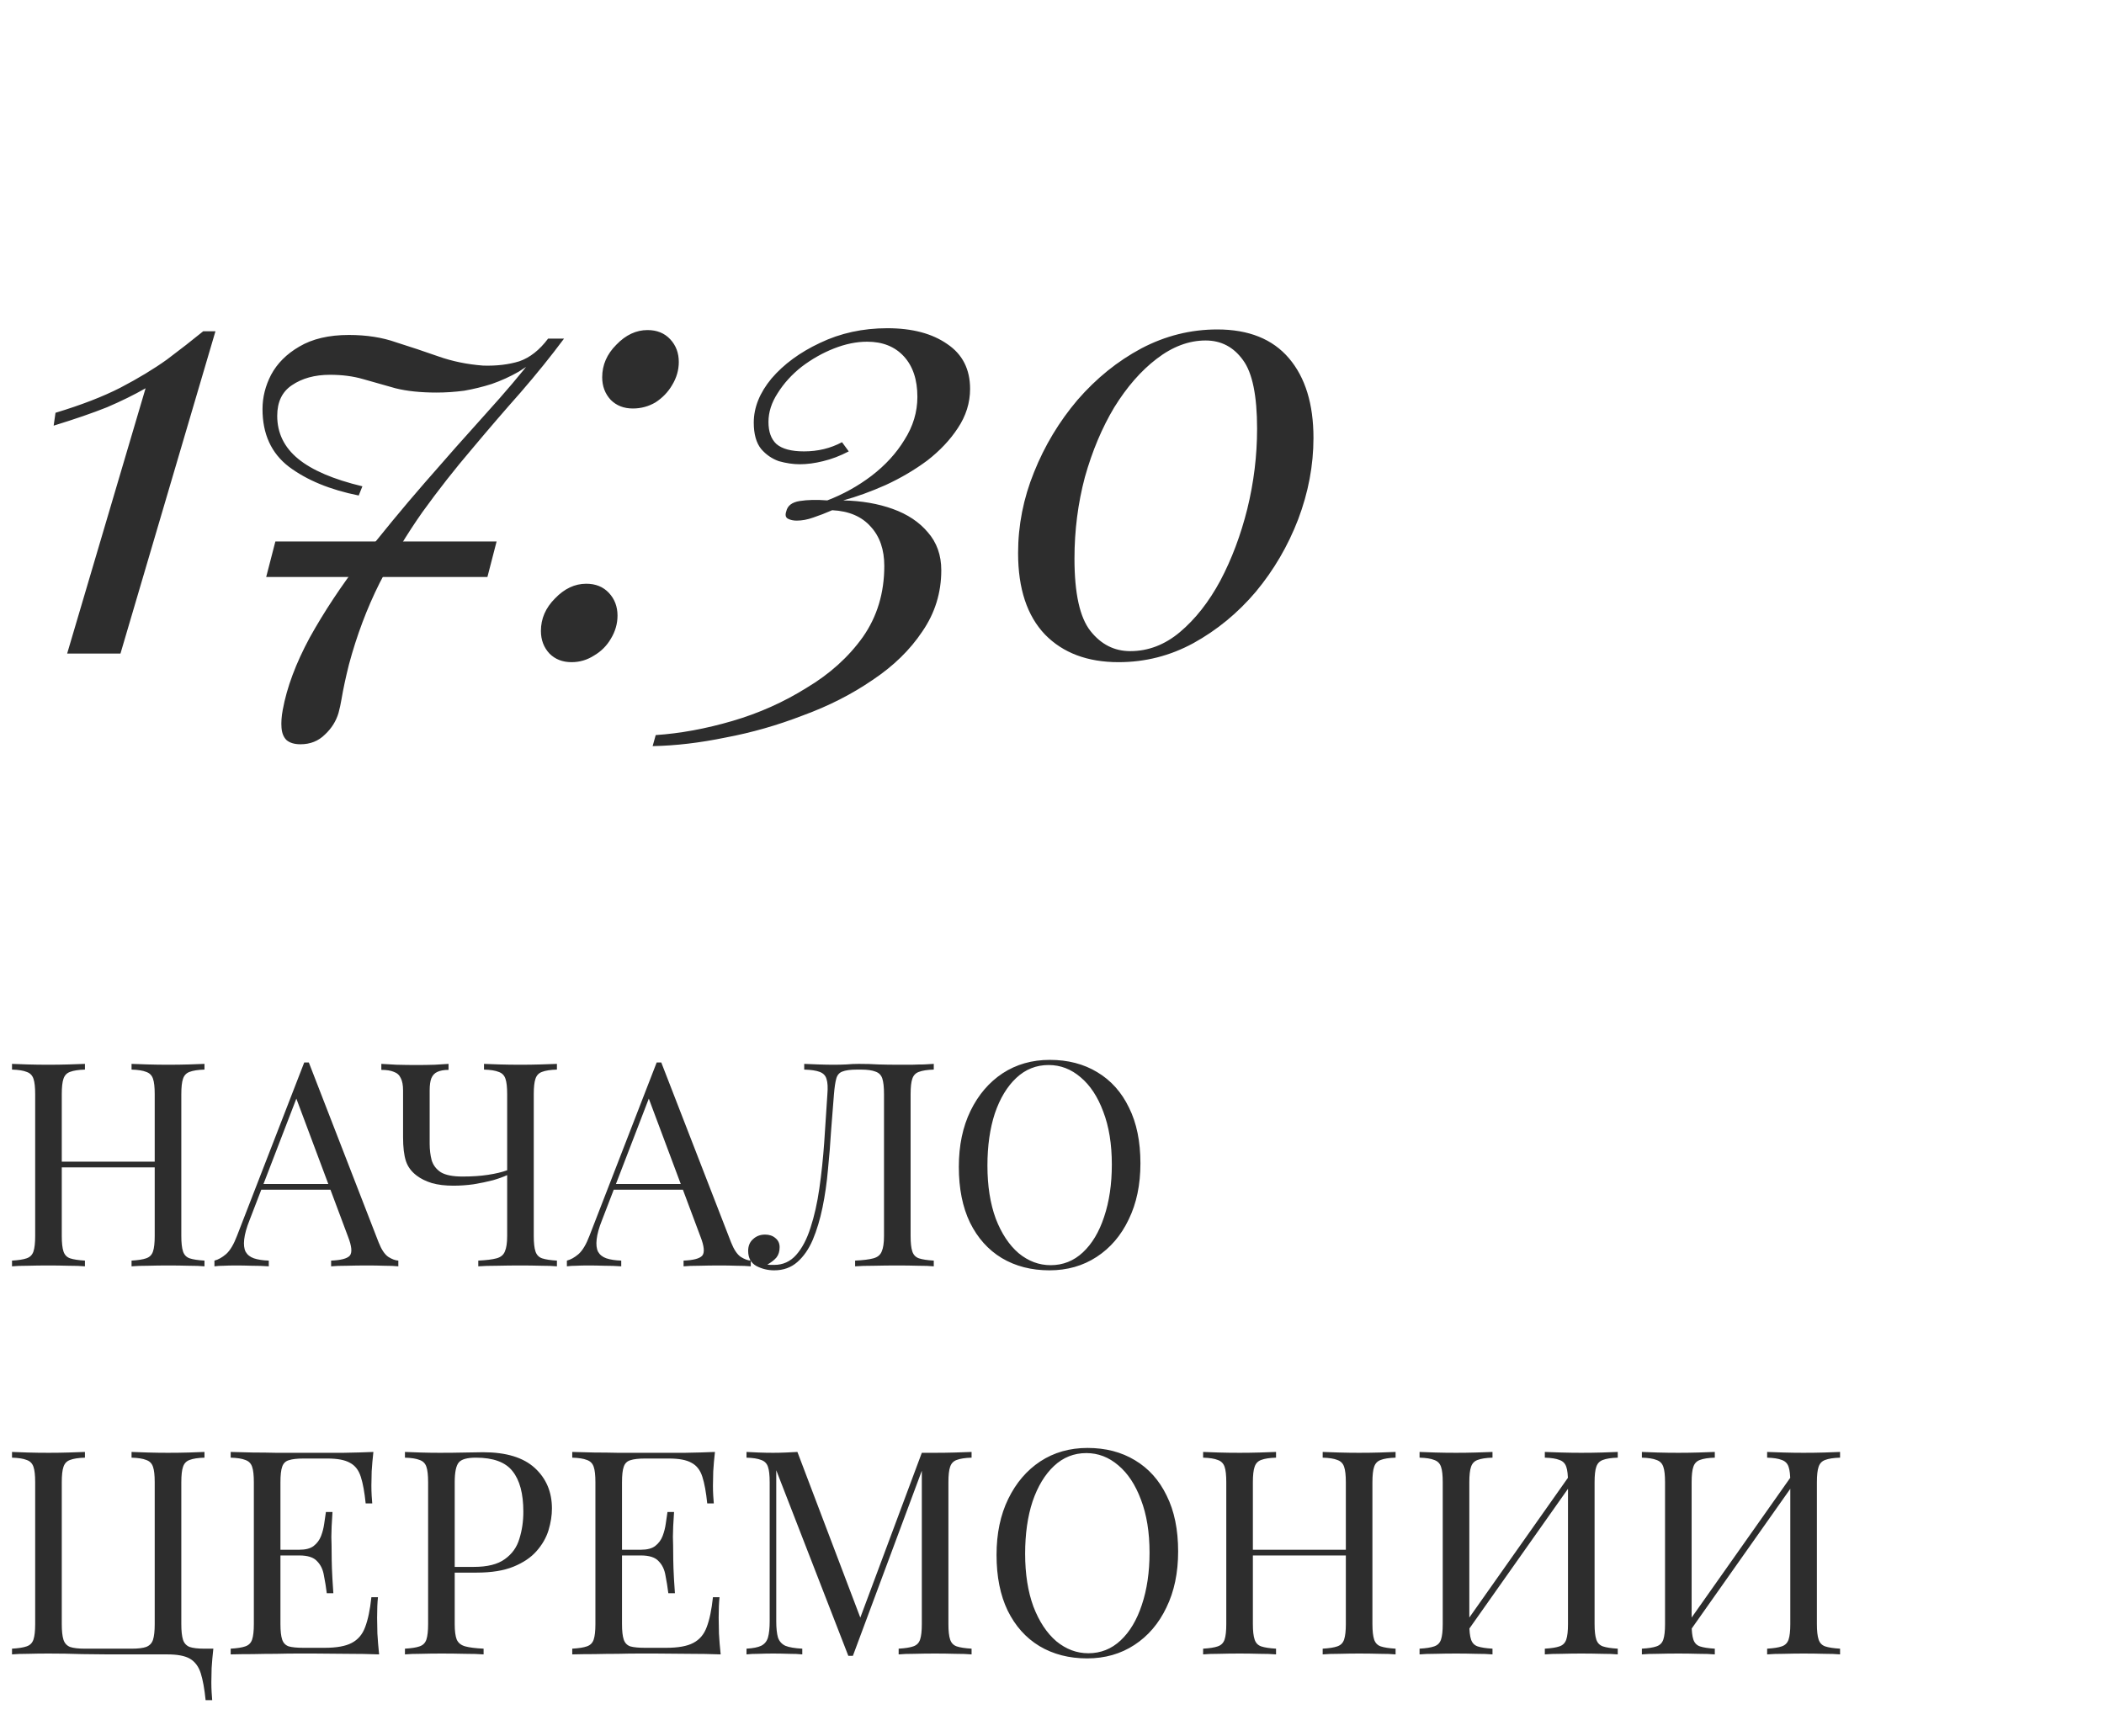
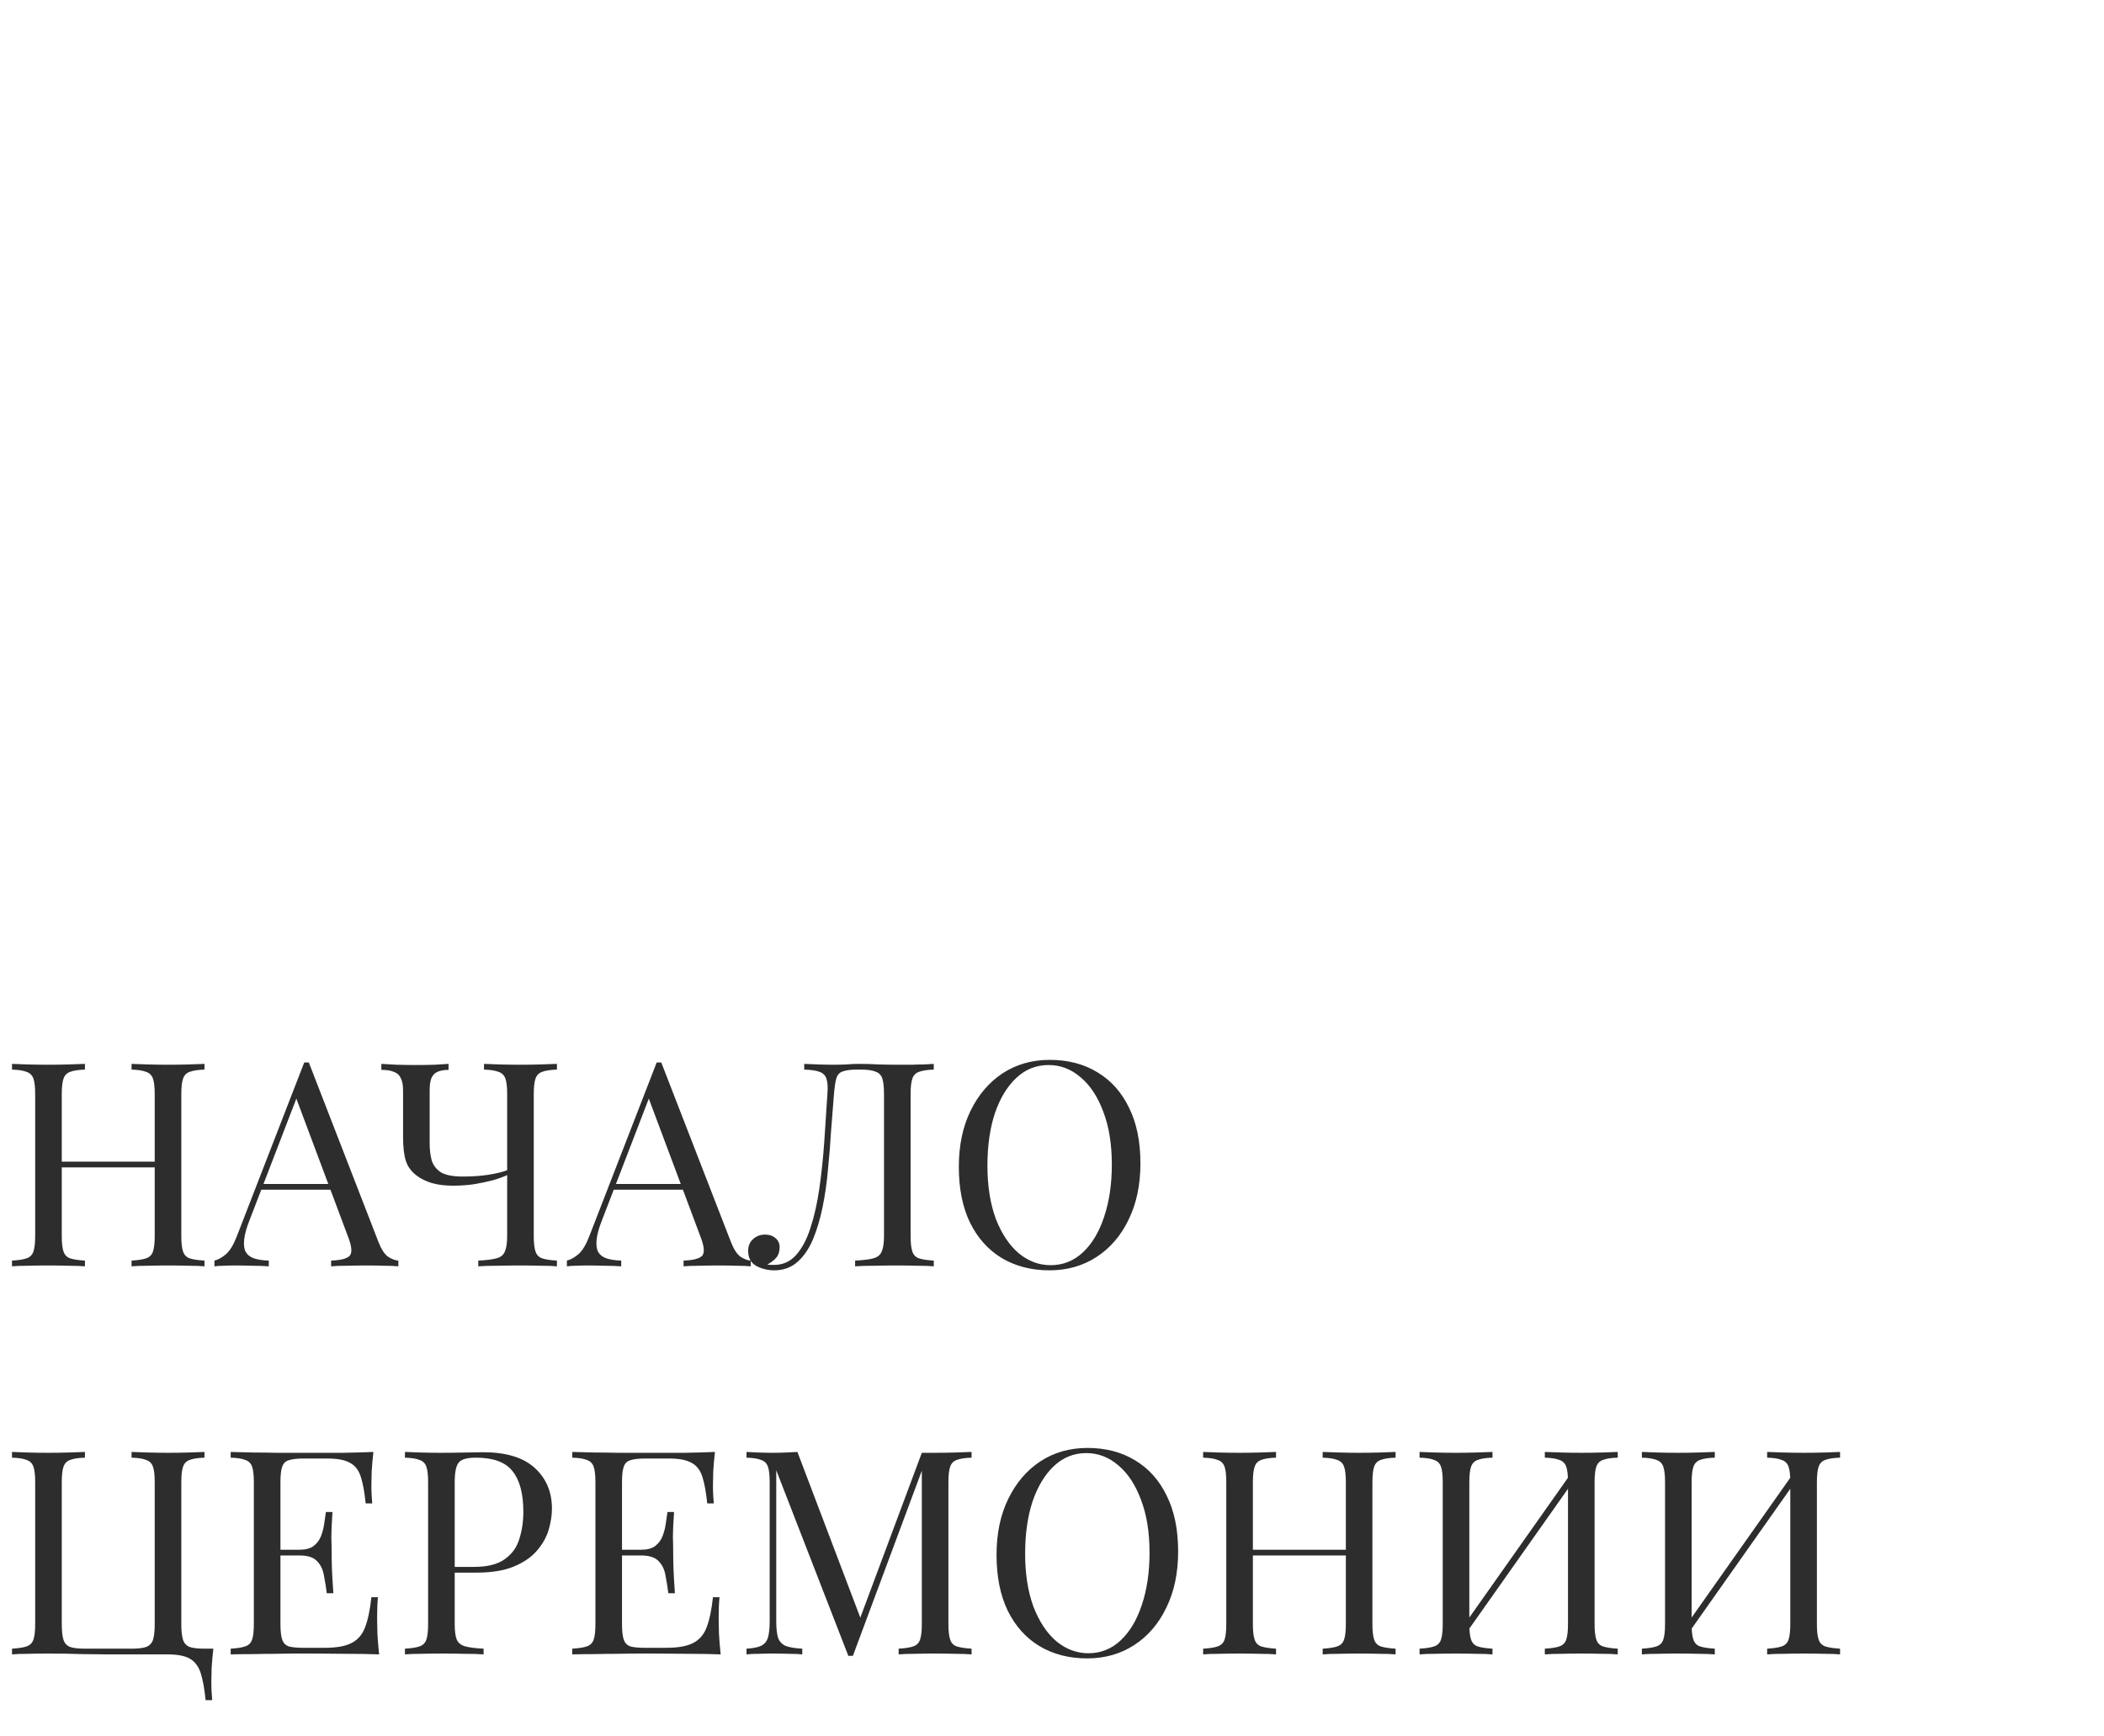
<svg xmlns="http://www.w3.org/2000/svg" width="103" height="85" viewBox="0 0 103 85" fill="none">
  <path d="M6.44 62V61.72C6.757 61.701 6.995 61.664 7.154 61.608C7.322 61.552 7.434 61.44 7.49 61.272C7.546 61.104 7.574 60.852 7.574 60.516V53.572C7.574 53.227 7.546 52.975 7.49 52.816C7.434 52.648 7.322 52.536 7.154 52.48C6.995 52.415 6.757 52.377 6.44 52.368V52.088C6.655 52.097 6.925 52.107 7.252 52.116C7.579 52.125 7.901 52.13 8.218 52.13C8.582 52.13 8.923 52.125 9.24 52.116C9.557 52.107 9.814 52.097 10.01 52.088V52.368C9.693 52.377 9.45 52.415 9.282 52.48C9.123 52.536 9.016 52.648 8.96 52.816C8.904 52.975 8.876 53.227 8.876 53.572V60.516C8.876 60.852 8.904 61.104 8.96 61.272C9.016 61.44 9.123 61.552 9.282 61.608C9.45 61.664 9.693 61.701 10.01 61.72V62C9.814 61.981 9.557 61.972 9.24 61.972C8.923 61.963 8.582 61.958 8.218 61.958C7.901 61.958 7.579 61.963 7.252 61.972C6.925 61.972 6.655 61.981 6.44 62ZM0.588 62V61.72C0.905 61.701 1.143 61.664 1.302 61.608C1.47 61.552 1.582 61.44 1.638 61.272C1.694 61.104 1.722 60.852 1.722 60.516V53.572C1.722 53.227 1.694 52.975 1.638 52.816C1.582 52.648 1.47 52.536 1.302 52.48C1.143 52.415 0.905 52.377 0.588 52.368V52.088C0.784 52.097 1.041 52.107 1.358 52.116C1.675 52.125 2.016 52.13 2.38 52.13C2.707 52.13 3.029 52.125 3.346 52.116C3.673 52.107 3.943 52.097 4.158 52.088V52.368C3.841 52.377 3.598 52.415 3.43 52.48C3.271 52.536 3.164 52.648 3.108 52.816C3.052 52.975 3.024 53.227 3.024 53.572V60.516C3.024 60.852 3.052 61.104 3.108 61.272C3.164 61.44 3.271 61.552 3.43 61.608C3.598 61.664 3.841 61.701 4.158 61.72V62C3.943 61.981 3.673 61.972 3.346 61.972C3.029 61.963 2.707 61.958 2.38 61.958C2.016 61.958 1.675 61.963 1.358 61.972C1.041 61.972 0.784 61.981 0.588 62ZM2.534 57.156V56.876H8.064V57.156H2.534ZM15.118 52.018L18.534 60.824C18.674 61.179 18.832 61.417 19.01 61.538C19.187 61.65 19.35 61.711 19.5 61.72V62C19.313 61.981 19.084 61.972 18.814 61.972C18.543 61.963 18.272 61.958 18.002 61.958C17.638 61.958 17.297 61.963 16.98 61.972C16.662 61.972 16.406 61.981 16.21 62V61.72C16.686 61.701 16.989 61.622 17.12 61.482C17.25 61.333 17.222 61.02 17.036 60.544L14.432 53.586L14.656 53.404L12.22 59.732C12.07 60.105 11.982 60.423 11.954 60.684C11.926 60.936 11.949 61.137 12.024 61.286C12.108 61.435 12.243 61.543 12.43 61.608C12.626 61.673 12.868 61.711 13.158 61.72V62C12.896 61.981 12.621 61.972 12.332 61.972C12.052 61.963 11.79 61.958 11.548 61.958C11.314 61.958 11.114 61.963 10.946 61.972C10.787 61.972 10.638 61.981 10.498 62V61.72C10.684 61.673 10.876 61.566 11.072 61.398C11.268 61.221 11.445 60.922 11.604 60.502L14.894 52.018C14.931 52.018 14.968 52.018 15.006 52.018C15.043 52.018 15.08 52.018 15.118 52.018ZM16.826 57.968V58.248H12.654L12.794 57.968H16.826ZM21.958 52.088V52.382C21.734 52.382 21.552 52.415 21.412 52.48C21.281 52.536 21.183 52.639 21.118 52.788C21.062 52.928 21.034 53.129 21.034 53.39V55.994C21.034 56.283 21.066 56.554 21.132 56.806C21.206 57.049 21.356 57.245 21.58 57.394C21.813 57.534 22.168 57.604 22.644 57.604C23.11 57.604 23.526 57.576 23.89 57.52C24.263 57.464 24.576 57.389 24.828 57.296V57.534C24.65 57.618 24.417 57.702 24.128 57.786C23.838 57.861 23.526 57.926 23.19 57.982C22.854 58.029 22.522 58.052 22.196 58.052C21.794 58.052 21.444 58.01 21.146 57.926C20.847 57.833 20.6 57.711 20.404 57.562C20.142 57.366 19.965 57.128 19.872 56.848C19.778 56.559 19.732 56.171 19.732 55.686V53.39C19.732 53.129 19.694 52.928 19.62 52.788C19.554 52.639 19.442 52.536 19.284 52.48C19.134 52.415 18.929 52.382 18.668 52.382V52.088C18.826 52.097 19.074 52.111 19.41 52.13C19.755 52.139 20.082 52.144 20.39 52.144C20.698 52.144 20.996 52.139 21.286 52.13C21.584 52.111 21.808 52.097 21.958 52.088ZM27.264 52.088V52.368C26.946 52.377 26.704 52.415 26.536 52.48C26.377 52.536 26.27 52.648 26.214 52.816C26.158 52.975 26.13 53.227 26.13 53.572V60.516C26.13 60.852 26.158 61.104 26.214 61.272C26.27 61.44 26.377 61.552 26.536 61.608C26.704 61.664 26.946 61.701 27.264 61.72V62C27.068 61.981 26.811 61.972 26.494 61.972C26.176 61.963 25.836 61.958 25.472 61.958C25.098 61.958 24.72 61.963 24.338 61.972C23.964 61.972 23.656 61.981 23.414 62V61.72C23.806 61.701 24.104 61.664 24.31 61.608C24.515 61.552 24.65 61.44 24.716 61.272C24.79 61.104 24.828 60.852 24.828 60.516V53.572C24.828 53.227 24.8 52.975 24.744 52.816C24.688 52.648 24.576 52.536 24.408 52.48C24.249 52.415 24.011 52.377 23.694 52.368V52.088C23.89 52.097 24.146 52.107 24.464 52.116C24.781 52.125 25.122 52.13 25.486 52.13C25.812 52.13 26.134 52.125 26.452 52.116C26.778 52.107 27.049 52.097 27.264 52.088ZM32.372 52.018L35.788 60.824C35.928 61.179 36.086 61.417 36.264 61.538C36.441 61.65 36.604 61.711 36.754 61.72V62C36.567 61.981 36.338 61.972 36.068 61.972C35.797 61.963 35.526 61.958 35.256 61.958C34.892 61.958 34.551 61.963 34.234 61.972C33.916 61.972 33.66 61.981 33.464 62V61.72C33.94 61.701 34.243 61.622 34.374 61.482C34.504 61.333 34.476 61.02 34.29 60.544L31.686 53.586L31.91 53.404L29.474 59.732C29.324 60.105 29.236 60.423 29.208 60.684C29.18 60.936 29.203 61.137 29.278 61.286C29.362 61.435 29.497 61.543 29.684 61.608C29.88 61.673 30.122 61.711 30.412 61.72V62C30.15 61.981 29.875 61.972 29.586 61.972C29.306 61.963 29.044 61.958 28.802 61.958C28.568 61.958 28.368 61.963 28.2 61.972C28.041 61.972 27.892 61.981 27.752 62V61.72C27.938 61.673 28.13 61.566 28.326 61.398C28.522 61.221 28.699 60.922 28.858 60.502L32.148 52.018C32.185 52.018 32.222 52.018 32.26 52.018C32.297 52.018 32.334 52.018 32.372 52.018ZM34.08 57.968V58.248H29.908L30.048 57.968H34.08ZM45.712 52.088V52.368C45.395 52.377 45.152 52.415 44.984 52.48C44.825 52.536 44.718 52.648 44.662 52.816C44.606 52.975 44.578 53.227 44.578 53.572V60.516C44.578 60.852 44.606 61.104 44.662 61.272C44.718 61.44 44.825 61.552 44.984 61.608C45.152 61.664 45.395 61.701 45.712 61.72V62C45.516 61.981 45.259 61.972 44.942 61.972C44.625 61.963 44.284 61.958 43.92 61.958C43.547 61.958 43.169 61.963 42.786 61.972C42.413 61.972 42.105 61.981 41.862 62V61.72C42.254 61.701 42.553 61.664 42.758 61.608C42.963 61.552 43.099 61.44 43.164 61.272C43.239 61.104 43.276 60.852 43.276 60.516V53.572C43.276 53.227 43.248 52.97 43.192 52.802C43.136 52.634 43.024 52.522 42.856 52.466C42.697 52.401 42.459 52.368 42.142 52.368H41.96C41.633 52.368 41.391 52.401 41.232 52.466C41.083 52.522 40.985 52.639 40.938 52.816C40.891 52.984 40.854 53.236 40.826 53.572C40.779 54.123 40.733 54.715 40.686 55.35C40.649 55.985 40.597 56.624 40.532 57.268C40.476 57.912 40.387 58.528 40.266 59.116C40.145 59.704 39.986 60.231 39.79 60.698C39.594 61.155 39.342 61.519 39.034 61.79C38.726 62.061 38.348 62.196 37.9 62.196C37.592 62.196 37.303 62.126 37.032 61.986C36.761 61.837 36.626 61.589 36.626 61.244C36.626 61.001 36.705 60.81 36.864 60.67C37.023 60.521 37.219 60.446 37.452 60.446C37.657 60.446 37.825 60.502 37.956 60.614C38.096 60.726 38.166 60.875 38.166 61.062C38.166 61.267 38.115 61.435 38.012 61.566C37.909 61.687 37.76 61.804 37.564 61.916C37.629 61.925 37.69 61.93 37.746 61.93C37.811 61.93 37.863 61.93 37.9 61.93C38.329 61.93 38.689 61.767 38.978 61.44C39.267 61.113 39.501 60.67 39.678 60.11C39.865 59.541 40.009 58.897 40.112 58.178C40.215 57.459 40.294 56.708 40.35 55.924C40.406 55.131 40.457 54.347 40.504 53.572C40.532 53.245 40.518 52.998 40.462 52.83C40.415 52.662 40.303 52.545 40.126 52.48C39.958 52.415 39.706 52.377 39.37 52.368V52.088C39.566 52.097 39.799 52.107 40.07 52.116C40.341 52.125 40.588 52.13 40.812 52.13C41.027 52.13 41.232 52.125 41.428 52.116C41.633 52.097 41.839 52.088 42.044 52.088C42.399 52.088 42.721 52.097 43.01 52.116C43.299 52.125 43.645 52.13 44.046 52.13C44.233 52.13 44.429 52.13 44.634 52.13C44.839 52.121 45.035 52.116 45.222 52.116C45.418 52.107 45.581 52.097 45.712 52.088ZM51.391 51.892C52.278 51.892 53.053 52.093 53.715 52.494C54.387 52.895 54.905 53.474 55.269 54.23C55.643 54.977 55.829 55.887 55.829 56.96C55.829 58.005 55.638 58.92 55.255 59.704C54.882 60.488 54.359 61.099 53.687 61.538C53.015 61.977 52.245 62.196 51.377 62.196C50.491 62.196 49.711 61.995 49.039 61.594C48.377 61.193 47.859 60.614 47.485 59.858C47.121 59.102 46.939 58.192 46.939 57.128C46.939 56.083 47.131 55.168 47.513 54.384C47.896 53.6 48.419 52.989 49.081 52.55C49.753 52.111 50.523 51.892 51.391 51.892ZM51.335 52.144C50.729 52.144 50.201 52.354 49.753 52.774C49.305 53.194 48.955 53.773 48.703 54.51C48.461 55.247 48.339 56.101 48.339 57.072C48.339 58.061 48.475 58.925 48.745 59.662C49.025 60.39 49.399 60.955 49.865 61.356C50.341 61.748 50.864 61.944 51.433 61.944C52.04 61.944 52.567 61.734 53.015 61.314C53.463 60.894 53.809 60.315 54.051 59.578C54.303 58.831 54.429 57.977 54.429 57.016C54.429 56.017 54.289 55.154 54.009 54.426C53.739 53.698 53.37 53.138 52.903 52.746C52.437 52.345 51.914 52.144 51.335 52.144ZM10.01 71.088V71.368C9.693 71.377 9.45 71.415 9.282 71.48C9.123 71.536 9.016 71.648 8.96 71.816C8.904 71.975 8.876 72.227 8.876 72.572V79.516C8.876 79.852 8.904 80.109 8.96 80.286C9.016 80.454 9.123 80.571 9.282 80.636C9.45 80.692 9.693 80.72 10.01 80.72H10.444C10.407 81.047 10.379 81.364 10.36 81.672C10.351 81.98 10.346 82.213 10.346 82.372C10.346 82.54 10.351 82.699 10.36 82.848C10.369 83.007 10.379 83.137 10.388 83.24H10.066C10.01 82.689 9.931 82.251 9.828 81.924C9.725 81.597 9.548 81.359 9.296 81.21C9.053 81.07 8.685 81 8.19 81C7.873 81 7.527 81 7.154 81C6.781 81 6.431 81 6.104 81C5.777 81 5.516 81 5.32 81C4.993 81 4.559 80.995 4.018 80.986C3.477 80.967 2.931 80.958 2.38 80.958C2.016 80.958 1.675 80.963 1.358 80.972C1.041 80.972 0.784 80.981 0.588 81V80.72C0.905 80.701 1.143 80.664 1.302 80.608C1.47 80.552 1.582 80.44 1.638 80.272C1.694 80.104 1.722 79.852 1.722 79.516V72.572C1.722 72.227 1.694 71.975 1.638 71.816C1.582 71.648 1.47 71.536 1.302 71.48C1.143 71.415 0.905 71.377 0.588 71.368V71.088C0.784 71.097 1.041 71.107 1.358 71.116C1.675 71.125 2.016 71.13 2.38 71.13C2.707 71.13 3.029 71.125 3.346 71.116C3.673 71.107 3.943 71.097 4.158 71.088V71.368C3.841 71.377 3.598 71.415 3.43 71.48C3.271 71.536 3.164 71.648 3.108 71.816C3.052 71.975 3.024 72.227 3.024 72.572V79.516C3.024 79.852 3.052 80.109 3.108 80.286C3.164 80.454 3.271 80.571 3.43 80.636C3.598 80.692 3.841 80.72 4.158 80.72H6.44C6.757 80.72 6.995 80.692 7.154 80.636C7.322 80.571 7.434 80.454 7.49 80.286C7.546 80.109 7.574 79.852 7.574 79.516V72.572C7.574 72.227 7.546 71.975 7.49 71.816C7.434 71.648 7.322 71.536 7.154 71.48C6.995 71.415 6.757 71.377 6.44 71.368V71.088C6.655 71.097 6.925 71.107 7.252 71.116C7.579 71.125 7.901 71.13 8.218 71.13C8.582 71.13 8.923 71.125 9.24 71.116C9.557 71.107 9.814 71.097 10.01 71.088ZM18.279 71.088C18.242 71.415 18.214 71.732 18.195 72.04C18.186 72.348 18.181 72.581 18.181 72.74C18.181 72.908 18.186 73.071 18.195 73.23C18.204 73.379 18.214 73.505 18.223 73.608H17.901C17.845 73.057 17.766 72.623 17.663 72.306C17.56 71.979 17.383 71.751 17.131 71.62C16.888 71.48 16.52 71.41 16.025 71.41H14.863C14.546 71.41 14.303 71.438 14.135 71.494C13.976 71.541 13.869 71.648 13.813 71.816C13.757 71.975 13.729 72.227 13.729 72.572V79.516C13.729 79.852 13.757 80.104 13.813 80.272C13.869 80.44 13.976 80.552 14.135 80.608C14.303 80.655 14.546 80.678 14.863 80.678H15.885C16.473 80.678 16.916 80.599 17.215 80.44C17.523 80.281 17.742 80.025 17.873 79.67C18.013 79.306 18.116 78.816 18.181 78.2H18.503C18.475 78.452 18.461 78.788 18.461 79.208C18.461 79.385 18.466 79.642 18.475 79.978C18.494 80.305 18.522 80.645 18.559 81C18.083 80.981 17.546 80.972 16.949 80.972C16.352 80.963 15.82 80.958 15.353 80.958C15.148 80.958 14.882 80.958 14.555 80.958C14.238 80.958 13.892 80.963 13.519 80.972C13.146 80.972 12.768 80.977 12.385 80.986C12.002 80.986 11.638 80.991 11.293 81V80.72C11.61 80.701 11.848 80.664 12.007 80.608C12.175 80.552 12.287 80.44 12.343 80.272C12.399 80.104 12.427 79.852 12.427 79.516V72.572C12.427 72.227 12.399 71.975 12.343 71.816C12.287 71.648 12.175 71.536 12.007 71.48C11.848 71.415 11.61 71.377 11.293 71.368V71.088C11.638 71.097 12.002 71.107 12.385 71.116C12.768 71.116 13.146 71.121 13.519 71.13C13.892 71.13 14.238 71.13 14.555 71.13C14.882 71.13 15.148 71.13 15.353 71.13C15.782 71.13 16.268 71.13 16.809 71.13C17.36 71.121 17.85 71.107 18.279 71.088ZM15.871 75.876C15.871 75.876 15.871 75.923 15.871 76.016C15.871 76.109 15.871 76.156 15.871 76.156H13.309C13.309 76.156 13.309 76.109 13.309 76.016C13.309 75.923 13.309 75.876 13.309 75.876H15.871ZM16.277 74.028C16.24 74.56 16.221 74.966 16.221 75.246C16.23 75.526 16.235 75.783 16.235 76.016C16.235 76.249 16.24 76.506 16.249 76.786C16.258 77.066 16.282 77.472 16.319 78.004H15.997C15.96 77.705 15.913 77.416 15.857 77.136C15.81 76.847 15.698 76.613 15.521 76.436C15.353 76.249 15.064 76.156 14.653 76.156V75.876C14.961 75.876 15.194 75.815 15.353 75.694C15.521 75.563 15.642 75.4 15.717 75.204C15.792 75.008 15.843 74.807 15.871 74.602C15.899 74.387 15.927 74.196 15.955 74.028H16.277ZM19.824 71.088C20.02 71.097 20.277 71.107 20.594 71.116C20.912 71.125 21.224 71.13 21.532 71.13C21.971 71.13 22.391 71.125 22.792 71.116C23.194 71.107 23.478 71.102 23.646 71.102C24.776 71.102 25.62 71.359 26.18 71.872C26.74 72.385 27.02 73.048 27.02 73.86C27.02 74.196 26.964 74.551 26.852 74.924C26.74 75.288 26.544 75.629 26.264 75.946C25.994 76.254 25.62 76.506 25.144 76.702C24.668 76.898 24.066 76.996 23.338 76.996H21.994V76.716H23.198C23.861 76.716 24.365 76.59 24.71 76.338C25.065 76.086 25.303 75.755 25.424 75.344C25.555 74.933 25.62 74.49 25.62 74.014C25.62 73.127 25.443 72.465 25.088 72.026C24.743 71.587 24.146 71.368 23.296 71.368C22.867 71.368 22.587 71.447 22.456 71.606C22.326 71.765 22.26 72.087 22.26 72.572V79.516C22.26 79.852 22.293 80.104 22.358 80.272C22.433 80.44 22.573 80.552 22.778 80.608C22.984 80.664 23.282 80.701 23.674 80.72V81C23.432 80.981 23.124 80.972 22.75 80.972C22.377 80.963 21.999 80.958 21.616 80.958C21.252 80.958 20.912 80.963 20.594 80.972C20.277 80.972 20.02 80.981 19.824 81V80.72C20.142 80.701 20.38 80.664 20.538 80.608C20.706 80.552 20.818 80.44 20.874 80.272C20.93 80.104 20.958 79.852 20.958 79.516V72.572C20.958 72.227 20.93 71.975 20.874 71.816C20.818 71.648 20.706 71.536 20.538 71.48C20.38 71.415 20.142 71.377 19.824 71.368V71.088ZM35 71.088C34.962 71.415 34.934 71.732 34.916 72.04C34.906 72.348 34.902 72.581 34.902 72.74C34.902 72.908 34.906 73.071 34.916 73.23C34.925 73.379 34.934 73.505 34.944 73.608H34.622C34.566 73.057 34.486 72.623 34.384 72.306C34.281 71.979 34.104 71.751 33.852 71.62C33.609 71.48 33.24 71.41 32.746 71.41H31.584C31.266 71.41 31.024 71.438 30.856 71.494C30.697 71.541 30.59 71.648 30.534 71.816C30.478 71.975 30.45 72.227 30.45 72.572V79.516C30.45 79.852 30.478 80.104 30.534 80.272C30.59 80.44 30.697 80.552 30.856 80.608C31.024 80.655 31.266 80.678 31.584 80.678H32.606C33.194 80.678 33.637 80.599 33.936 80.44C34.244 80.281 34.463 80.025 34.594 79.67C34.734 79.306 34.836 78.816 34.902 78.2H35.224C35.196 78.452 35.182 78.788 35.182 79.208C35.182 79.385 35.186 79.642 35.196 79.978C35.214 80.305 35.242 80.645 35.28 81C34.804 80.981 34.267 80.972 33.67 80.972C33.072 80.963 32.54 80.958 32.074 80.958C31.868 80.958 31.602 80.958 31.276 80.958C30.958 80.958 30.613 80.963 30.24 80.972C29.866 80.972 29.488 80.977 29.106 80.986C28.723 80.986 28.359 80.991 28.014 81V80.72C28.331 80.701 28.569 80.664 28.728 80.608C28.896 80.552 29.008 80.44 29.064 80.272C29.12 80.104 29.148 79.852 29.148 79.516V72.572C29.148 72.227 29.12 71.975 29.064 71.816C29.008 71.648 28.896 71.536 28.728 71.48C28.569 71.415 28.331 71.377 28.014 71.368V71.088C28.359 71.097 28.723 71.107 29.106 71.116C29.488 71.116 29.866 71.121 30.24 71.13C30.613 71.13 30.958 71.13 31.276 71.13C31.602 71.13 31.868 71.13 32.074 71.13C32.503 71.13 32.988 71.13 33.53 71.13C34.08 71.121 34.57 71.107 35 71.088ZM32.592 75.876C32.592 75.876 32.592 75.923 32.592 76.016C32.592 76.109 32.592 76.156 32.592 76.156H30.03C30.03 76.156 30.03 76.109 30.03 76.016C30.03 75.923 30.03 75.876 30.03 75.876H32.592ZM32.998 74.028C32.96 74.56 32.942 74.966 32.942 75.246C32.951 75.526 32.956 75.783 32.956 76.016C32.956 76.249 32.96 76.506 32.97 76.786C32.979 77.066 33.002 77.472 33.04 78.004H32.718C32.68 77.705 32.634 77.416 32.578 77.136C32.531 76.847 32.419 76.613 32.242 76.436C32.074 76.249 31.784 76.156 31.374 76.156V75.876C31.682 75.876 31.915 75.815 32.074 75.694C32.242 75.563 32.363 75.4 32.438 75.204C32.512 75.008 32.564 74.807 32.592 74.602C32.62 74.387 32.648 74.196 32.676 74.028H32.998ZM47.563 71.088V71.368C47.246 71.377 47.003 71.415 46.835 71.48C46.676 71.536 46.569 71.648 46.513 71.816C46.457 71.975 46.429 72.227 46.429 72.572V79.516C46.429 79.852 46.457 80.104 46.513 80.272C46.569 80.44 46.676 80.552 46.835 80.608C47.003 80.664 47.246 80.701 47.563 80.72V81C47.348 80.981 47.078 80.972 46.751 80.972C46.434 80.963 46.112 80.958 45.785 80.958C45.421 80.958 45.08 80.963 44.763 80.972C44.446 80.972 44.189 80.981 43.993 81V80.72C44.31 80.701 44.548 80.664 44.707 80.608C44.875 80.552 44.987 80.44 45.043 80.272C45.099 80.104 45.127 79.852 45.127 79.516V71.816L45.183 71.858L41.753 81.07H41.529L38.001 71.984V79.376C38.001 79.712 38.029 79.978 38.085 80.174C38.15 80.361 38.272 80.496 38.449 80.58C38.636 80.655 38.911 80.701 39.275 80.72V81C39.107 80.981 38.888 80.972 38.617 80.972C38.346 80.963 38.09 80.958 37.847 80.958C37.614 80.958 37.376 80.963 37.133 80.972C36.9 80.972 36.704 80.981 36.545 81V80.72C36.862 80.701 37.1 80.655 37.259 80.58C37.427 80.496 37.539 80.361 37.595 80.174C37.651 79.978 37.679 79.712 37.679 79.376V72.572C37.679 72.227 37.651 71.975 37.595 71.816C37.539 71.648 37.427 71.536 37.259 71.48C37.1 71.415 36.862 71.377 36.545 71.368V71.088C36.704 71.097 36.9 71.107 37.133 71.116C37.376 71.125 37.614 71.13 37.847 71.13C38.052 71.13 38.262 71.125 38.477 71.116C38.701 71.107 38.888 71.097 39.037 71.088L42.215 79.46L41.977 79.572L45.127 71.13C45.239 71.13 45.346 71.13 45.449 71.13C45.561 71.13 45.673 71.13 45.785 71.13C46.112 71.13 46.434 71.125 46.751 71.116C47.078 71.107 47.348 71.097 47.563 71.088ZM53.237 70.892C54.124 70.892 54.898 71.093 55.561 71.494C56.233 71.895 56.751 72.474 57.115 73.23C57.488 73.977 57.675 74.887 57.675 75.96C57.675 77.005 57.484 77.92 57.101 78.704C56.728 79.488 56.205 80.099 55.533 80.538C54.861 80.977 54.091 81.196 53.223 81.196C52.336 81.196 51.557 80.995 50.885 80.594C50.222 80.193 49.704 79.614 49.331 78.858C48.967 78.102 48.785 77.192 48.785 76.128C48.785 75.083 48.976 74.168 49.359 73.384C49.742 72.6 50.264 71.989 50.927 71.55C51.599 71.111 52.369 70.892 53.237 70.892ZM53.181 71.144C52.574 71.144 52.047 71.354 51.599 71.774C51.151 72.194 50.801 72.773 50.549 73.51C50.306 74.247 50.185 75.101 50.185 76.072C50.185 77.061 50.32 77.925 50.591 78.662C50.871 79.39 51.244 79.955 51.711 80.356C52.187 80.748 52.71 80.944 53.279 80.944C53.886 80.944 54.413 80.734 54.861 80.314C55.309 79.894 55.654 79.315 55.897 78.578C56.149 77.831 56.275 76.977 56.275 76.016C56.275 75.017 56.135 74.154 55.855 73.426C55.584 72.698 55.216 72.138 54.749 71.746C54.282 71.345 53.76 71.144 53.181 71.144ZM64.751 81V80.72C65.068 80.701 65.306 80.664 65.465 80.608C65.632 80.552 65.745 80.44 65.8 80.272C65.856 80.104 65.885 79.852 65.885 79.516V72.572C65.885 72.227 65.856 71.975 65.8 71.816C65.745 71.648 65.632 71.536 65.465 71.48C65.306 71.415 65.068 71.377 64.751 71.368V71.088C64.965 71.097 65.236 71.107 65.562 71.116C65.889 71.125 66.211 71.13 66.528 71.13C66.892 71.13 67.233 71.125 67.55 71.116C67.868 71.107 68.124 71.097 68.32 71.088V71.368C68.003 71.377 67.76 71.415 67.593 71.48C67.434 71.536 67.326 71.648 67.27 71.816C67.215 71.975 67.186 72.227 67.186 72.572V79.516C67.186 79.852 67.215 80.104 67.27 80.272C67.326 80.44 67.434 80.552 67.593 80.608C67.76 80.664 68.003 80.701 68.32 80.72V81C68.124 80.981 67.868 80.972 67.55 80.972C67.233 80.963 66.892 80.958 66.528 80.958C66.211 80.958 65.889 80.963 65.562 80.972C65.236 80.972 64.965 80.981 64.751 81ZM58.898 81V80.72C59.216 80.701 59.454 80.664 59.612 80.608C59.781 80.552 59.892 80.44 59.949 80.272C60.005 80.104 60.032 79.852 60.032 79.516V72.572C60.032 72.227 60.005 71.975 59.949 71.816C59.892 71.648 59.781 71.536 59.612 71.48C59.454 71.415 59.216 71.377 58.898 71.368V71.088C59.094 71.097 59.351 71.107 59.669 71.116C59.986 71.125 60.327 71.13 60.691 71.13C61.017 71.13 61.339 71.125 61.657 71.116C61.983 71.107 62.254 71.097 62.468 71.088V71.368C62.151 71.377 61.908 71.415 61.74 71.48C61.582 71.536 61.474 71.648 61.419 71.816C61.362 71.975 61.334 72.227 61.334 72.572V79.516C61.334 79.852 61.362 80.104 61.419 80.272C61.474 80.44 61.582 80.552 61.74 80.608C61.908 80.664 62.151 80.701 62.468 80.72V81C62.254 80.981 61.983 80.972 61.657 80.972C61.339 80.963 61.017 80.958 60.691 80.958C60.327 80.958 59.986 80.963 59.669 80.972C59.351 80.972 59.094 80.981 58.898 81ZM60.844 76.156V75.876H66.374V76.156H60.844ZM73.064 71.088V71.368C72.747 71.377 72.504 71.415 72.336 71.48C72.178 71.536 72.07 71.648 72.014 71.816C71.958 71.975 71.93 72.227 71.93 72.572V79.516C71.93 79.852 71.958 80.104 72.014 80.272C72.07 80.44 72.178 80.552 72.336 80.608C72.504 80.664 72.747 80.701 73.064 80.72V81C72.85 80.981 72.579 80.972 72.252 80.972C71.935 80.963 71.613 80.958 71.286 80.958C70.922 80.958 70.582 80.963 70.264 80.972C69.947 80.972 69.69 80.981 69.494 81V80.72C69.812 80.701 70.05 80.664 70.208 80.608C70.376 80.552 70.488 80.44 70.544 80.272C70.6 80.104 70.628 79.852 70.628 79.516V72.572C70.628 72.227 70.6 71.975 70.544 71.816C70.488 71.648 70.376 71.536 70.208 71.48C70.05 71.415 69.812 71.377 69.494 71.368V71.088C69.69 71.097 69.947 71.107 70.264 71.116C70.582 71.125 70.922 71.13 71.286 71.13C71.613 71.13 71.935 71.125 72.252 71.116C72.579 71.107 72.85 71.097 73.064 71.088ZM76.998 72.012C76.998 72.012 76.994 72.063 76.984 72.166C76.975 72.259 76.966 72.357 76.956 72.46C76.956 72.563 76.956 72.614 76.956 72.614L71.356 80.552L71.398 79.95L76.998 72.012ZM79.196 71.088V71.368C78.879 71.377 78.636 71.415 78.468 71.48C78.31 71.536 78.202 71.648 78.146 71.816C78.09 71.975 78.062 72.227 78.062 72.572V79.516C78.062 79.852 78.09 80.104 78.146 80.272C78.202 80.44 78.31 80.552 78.468 80.608C78.636 80.664 78.879 80.701 79.196 80.72V81C79 80.981 78.744 80.972 78.426 80.972C78.109 80.963 77.768 80.958 77.404 80.958C77.087 80.958 76.765 80.963 76.438 80.972C76.112 80.972 75.841 80.981 75.626 81V80.72C75.944 80.701 76.182 80.664 76.34 80.608C76.508 80.552 76.62 80.44 76.676 80.272C76.732 80.104 76.76 79.852 76.76 79.516V72.572C76.76 72.227 76.732 71.975 76.676 71.816C76.62 71.648 76.508 71.536 76.34 71.48C76.182 71.415 75.944 71.377 75.626 71.368V71.088C75.841 71.097 76.112 71.107 76.438 71.116C76.765 71.125 77.087 71.13 77.404 71.13C77.768 71.13 78.109 71.125 78.426 71.116C78.744 71.107 79 71.097 79.196 71.088ZM83.947 71.088V71.368C83.63 71.377 83.387 71.415 83.219 71.48C83.06 71.536 82.953 71.648 82.897 71.816C82.841 71.975 82.813 72.227 82.813 72.572V79.516C82.813 79.852 82.841 80.104 82.897 80.272C82.953 80.44 83.06 80.552 83.219 80.608C83.387 80.664 83.63 80.701 83.947 80.72V81C83.732 80.981 83.462 80.972 83.135 80.972C82.818 80.963 82.496 80.958 82.169 80.958C81.805 80.958 81.464 80.963 81.147 80.972C80.83 80.972 80.573 80.981 80.377 81V80.72C80.694 80.701 80.932 80.664 81.091 80.608C81.259 80.552 81.371 80.44 81.427 80.272C81.483 80.104 81.511 79.852 81.511 79.516V72.572C81.511 72.227 81.483 71.975 81.427 71.816C81.371 71.648 81.259 71.536 81.091 71.48C80.932 71.415 80.694 71.377 80.377 71.368V71.088C80.573 71.097 80.83 71.107 81.147 71.116C81.464 71.125 81.805 71.13 82.169 71.13C82.496 71.13 82.818 71.125 83.135 71.116C83.462 71.107 83.732 71.097 83.947 71.088ZM87.881 72.012C87.881 72.012 87.876 72.063 87.867 72.166C87.858 72.259 87.848 72.357 87.839 72.46C87.839 72.563 87.839 72.614 87.839 72.614L82.239 80.552L82.281 79.95L87.881 72.012ZM90.079 71.088V71.368C89.762 71.377 89.519 71.415 89.351 71.48C89.192 71.536 89.085 71.648 89.029 71.816C88.973 71.975 88.945 72.227 88.945 72.572V79.516C88.945 79.852 88.973 80.104 89.029 80.272C89.085 80.44 89.192 80.552 89.351 80.608C89.519 80.664 89.762 80.701 90.079 80.72V81C89.883 80.981 89.626 80.972 89.309 80.972C88.992 80.963 88.651 80.958 88.287 80.958C87.97 80.958 87.648 80.963 87.321 80.972C86.994 80.972 86.724 80.981 86.509 81V80.72C86.826 80.701 87.064 80.664 87.223 80.608C87.391 80.552 87.503 80.44 87.559 80.272C87.615 80.104 87.643 79.852 87.643 79.516V72.572C87.643 72.227 87.615 71.975 87.559 71.816C87.503 71.648 87.391 71.536 87.223 71.48C87.064 71.415 86.826 71.377 86.509 71.368V71.088C86.724 71.097 86.994 71.107 87.321 71.116C87.648 71.125 87.97 71.13 88.287 71.13C88.651 71.13 88.992 71.125 89.309 71.116C89.626 71.107 89.883 71.097 90.079 71.088Z" fill="#2D2D2D" />
-   <path d="M10.547 16.22L5.897 32H3.287L7.127 19.01C6.567 19.33 5.937 19.64 5.237 19.94C4.537 20.22 3.667 20.52 2.627 20.84L2.717 20.21C3.977 19.83 5.037 19.42 5.897 18.98C6.777 18.52 7.537 18.06 8.177 17.6C8.817 17.12 9.407 16.66 9.947 16.22H10.547ZM17.081 16.4C17.941 16.4 18.711 16.52 19.391 16.76C20.091 16.98 20.781 17.21 21.461 17.45C22.141 17.69 22.871 17.84 23.651 17.9C24.311 17.92 24.901 17.85 25.421 17.69C25.941 17.51 26.411 17.14 26.831 16.58H27.611C26.971 17.44 26.261 18.32 25.481 19.22C24.701 20.1 23.901 21.03 23.081 22.01C22.261 22.97 21.461 23.99 20.681 25.07C19.921 26.15 19.221 27.31 18.581 28.55C17.961 29.79 17.461 31.12 17.081 32.54C17.001 32.86 16.931 33.16 16.871 33.44C16.811 33.72 16.761 33.98 16.721 34.22C16.681 34.46 16.631 34.69 16.571 34.91C16.451 35.31 16.231 35.66 15.911 35.96C15.591 36.28 15.191 36.44 14.711 36.44C14.411 36.44 14.181 36.37 14.021 36.23C13.881 36.09 13.801 35.89 13.781 35.63C13.761 35.37 13.781 35.08 13.841 34.76C14.041 33.66 14.481 32.48 15.161 31.22C15.861 29.96 16.701 28.69 17.681 27.41C18.681 26.13 19.711 24.88 20.771 23.66C21.831 22.44 22.831 21.31 23.771 20.27C24.731 19.21 25.511 18.29 26.111 17.51C26.111 17.51 26.191 17.48 26.351 17.42C26.511 17.34 26.591 17.3 26.591 17.3C26.211 17.64 25.811 17.94 25.391 18.2C24.971 18.44 24.531 18.64 24.071 18.8C23.631 18.94 23.181 19.05 22.721 19.13C22.261 19.19 21.811 19.22 21.371 19.22C20.591 19.22 19.921 19.15 19.361 19.01C18.801 18.85 18.271 18.7 17.771 18.56C17.291 18.42 16.751 18.35 16.151 18.35C15.411 18.35 14.791 18.52 14.291 18.86C13.811 19.18 13.571 19.68 13.571 20.36C13.571 21.2 13.911 21.9 14.591 22.46C15.271 23.02 16.321 23.47 17.741 23.81L17.561 24.26C16.161 23.98 15.021 23.51 14.141 22.85C13.281 22.19 12.851 21.25 12.851 20.03C12.851 19.45 12.991 18.89 13.271 18.35C13.571 17.79 14.031 17.33 14.651 16.97C15.291 16.59 16.101 16.4 17.081 16.4ZM29.48 18.47C29.48 17.87 29.71 17.34 30.17 16.88C30.63 16.4 31.14 16.16 31.7 16.16C32.16 16.16 32.53 16.31 32.81 16.61C33.09 16.91 33.23 17.28 33.23 17.72C33.23 18.12 33.12 18.5 32.9 18.86C32.7 19.2 32.43 19.48 32.09 19.7C31.75 19.9 31.38 20 30.98 20C30.54 20 30.18 19.86 29.9 19.58C29.62 19.28 29.48 18.91 29.48 18.47ZM26.48 30.89C26.48 30.29 26.71 29.76 27.17 29.3C27.63 28.82 28.14 28.58 28.7 28.58C29.16 28.58 29.53 28.73 29.81 29.03C30.09 29.33 30.23 29.7 30.23 30.14C30.23 30.54 30.12 30.92 29.9 31.28C29.7 31.62 29.43 31.89 29.09 32.09C28.75 32.31 28.38 32.42 27.98 32.42C27.54 32.42 27.18 32.28 26.9 32C26.62 31.7 26.48 31.33 26.48 30.89ZM43.44 16.07C44.66 16.07 45.64 16.33 46.38 16.85C47.12 17.35 47.49 18.08 47.49 19.04C47.49 19.72 47.29 20.36 46.89 20.96C46.51 21.54 46.01 22.07 45.39 22.55C44.77 23.01 44.09 23.41 43.35 23.75C42.63 24.07 41.94 24.32 41.28 24.5C42.18 24.52 42.99 24.66 43.71 24.92C44.43 25.18 45 25.56 45.42 26.06C45.86 26.56 46.08 27.18 46.08 27.92C46.08 29.02 45.77 30.02 45.15 30.92C44.55 31.82 43.74 32.61 42.72 33.29C41.7 33.99 40.56 34.57 39.3 35.03C38.06 35.51 36.8 35.87 35.52 36.11C34.26 36.37 33.07 36.51 31.95 36.53L32.1 35.99C33.3 35.91 34.55 35.68 35.85 35.3C37.15 34.92 38.36 34.38 39.48 33.68C40.62 33 41.54 32.17 42.24 31.19C42.94 30.19 43.29 29.03 43.29 27.71C43.29 26.91 43.07 26.27 42.63 25.79C42.19 25.29 41.56 25.02 40.74 24.98C40.42 25.12 40.11 25.24 39.81 25.34C39.53 25.44 39.26 25.49 39 25.49C38.84 25.49 38.7 25.46 38.58 25.4C38.46 25.34 38.43 25.22 38.49 25.04C38.55 24.76 38.77 24.59 39.15 24.53C39.53 24.47 39.98 24.46 40.5 24.5C41.28 24.2 42 23.8 42.66 23.3C43.34 22.78 43.88 22.19 44.28 21.53C44.7 20.87 44.91 20.17 44.91 19.43C44.91 18.59 44.69 17.93 44.25 17.45C43.81 16.97 43.21 16.73 42.45 16.73C41.93 16.73 41.39 16.84 40.83 17.06C40.27 17.28 39.74 17.58 39.24 17.96C38.76 18.34 38.37 18.77 38.07 19.25C37.77 19.71 37.62 20.18 37.62 20.66C37.62 21.14 37.75 21.5 38.01 21.74C38.29 21.98 38.74 22.1 39.36 22.1C40.04 22.1 40.66 21.95 41.22 21.65L41.55 22.1C41.13 22.32 40.71 22.48 40.29 22.58C39.89 22.68 39.51 22.73 39.15 22.73C38.83 22.73 38.49 22.68 38.13 22.58C37.79 22.46 37.5 22.26 37.26 21.98C37.02 21.68 36.9 21.25 36.9 20.69C36.9 19.95 37.19 19.23 37.77 18.53C38.37 17.83 39.16 17.25 40.14 16.79C41.14 16.31 42.24 16.07 43.44 16.07ZM59.59 16.13C61.13 16.13 62.3 16.6 63.1 17.54C63.9 18.48 64.3 19.78 64.3 21.44C64.3 22.78 64.05 24.11 63.55 25.43C63.05 26.73 62.36 27.91 61.48 28.97C60.6 30.01 59.58 30.85 58.42 31.49C57.28 32.11 56.06 32.42 54.76 32.42C53.24 32.42 52.04 31.97 51.16 31.07C50.28 30.15 49.84 28.82 49.84 27.08C49.84 25.72 50.1 24.4 50.62 23.12C51.14 21.82 51.85 20.64 52.75 19.58C53.67 18.52 54.71 17.68 55.87 17.06C57.05 16.44 58.29 16.13 59.59 16.13ZM59.02 16.67C58.2 16.67 57.4 16.97 56.62 17.57C55.86 18.15 55.17 18.94 54.55 19.94C53.95 20.94 53.47 22.08 53.11 23.36C52.77 24.64 52.6 25.97 52.6 27.35C52.6 29.05 52.86 30.23 53.38 30.89C53.9 31.55 54.55 31.88 55.33 31.88C56.21 31.88 57.02 31.57 57.76 30.95C58.52 30.31 59.18 29.47 59.74 28.43C60.3 27.37 60.74 26.2 61.06 24.92C61.38 23.62 61.54 22.31 61.54 20.99C61.54 19.37 61.31 18.25 60.85 17.63C60.39 16.99 59.78 16.67 59.02 16.67Z" fill="#2D2D2D" />
-   <path d="M13.481 26.51H24.311L23.861 28.25H13.031L13.481 26.51Z" fill="#2D2D2D" />
</svg>